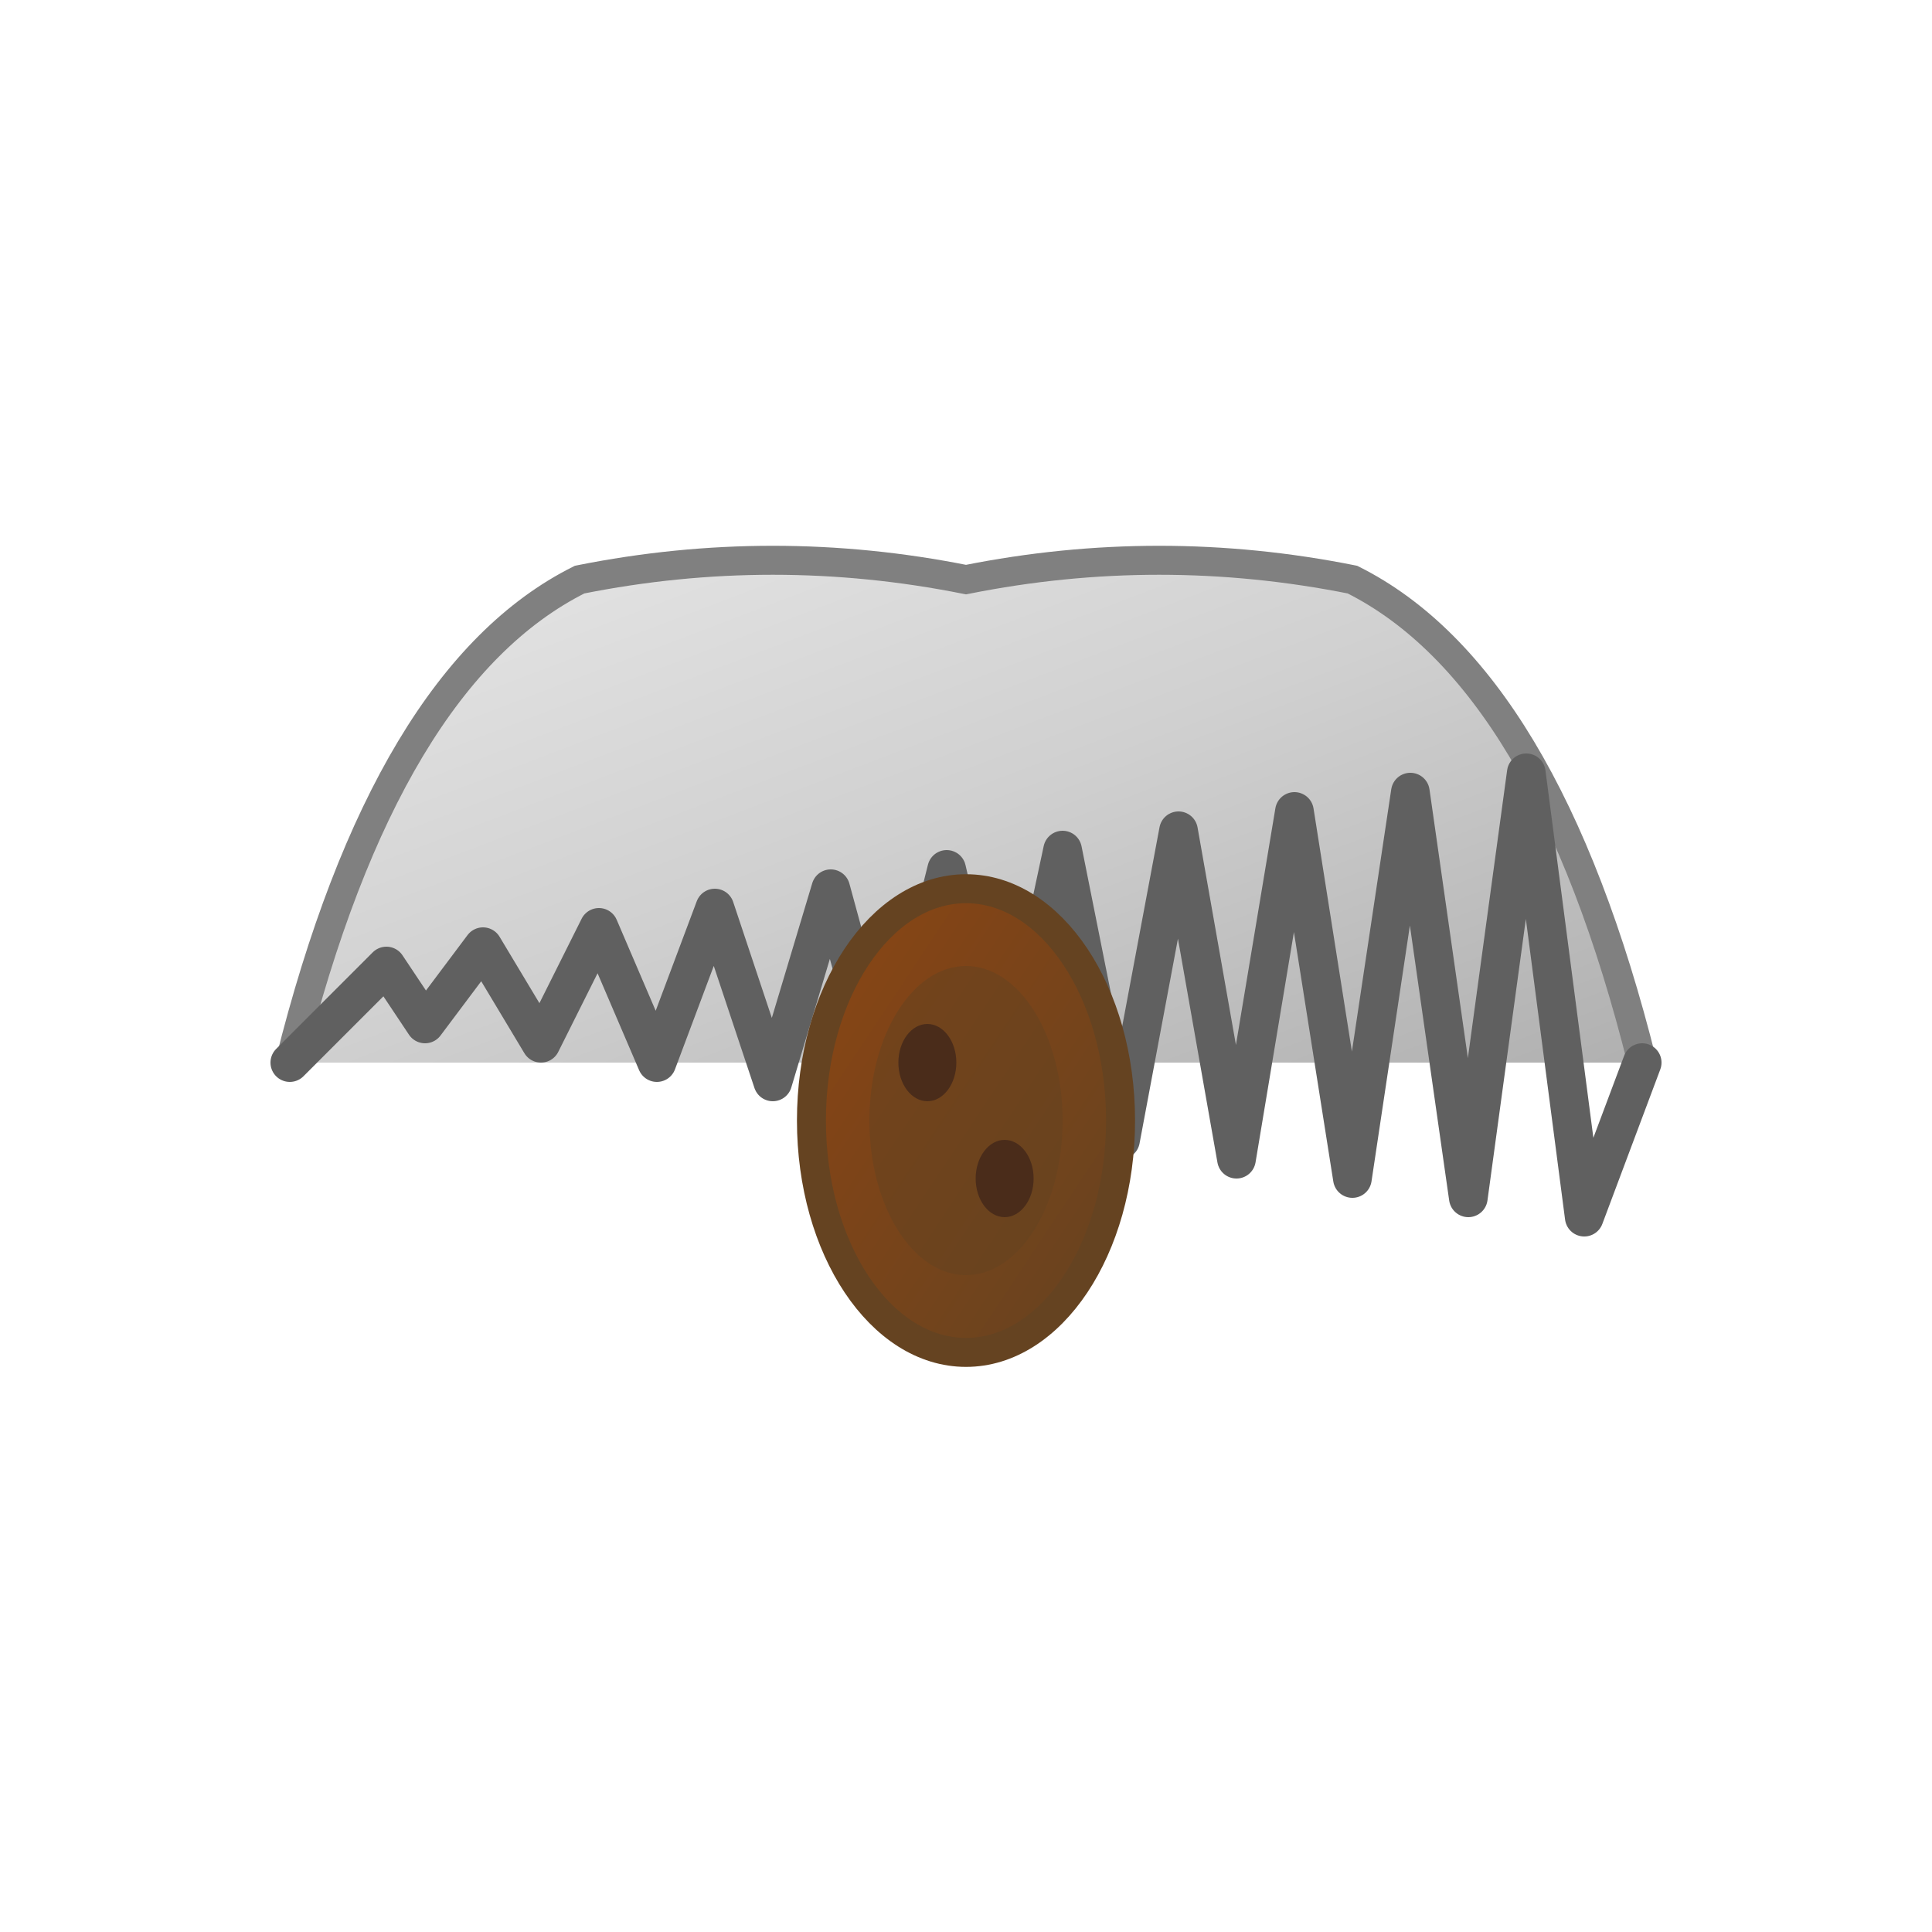
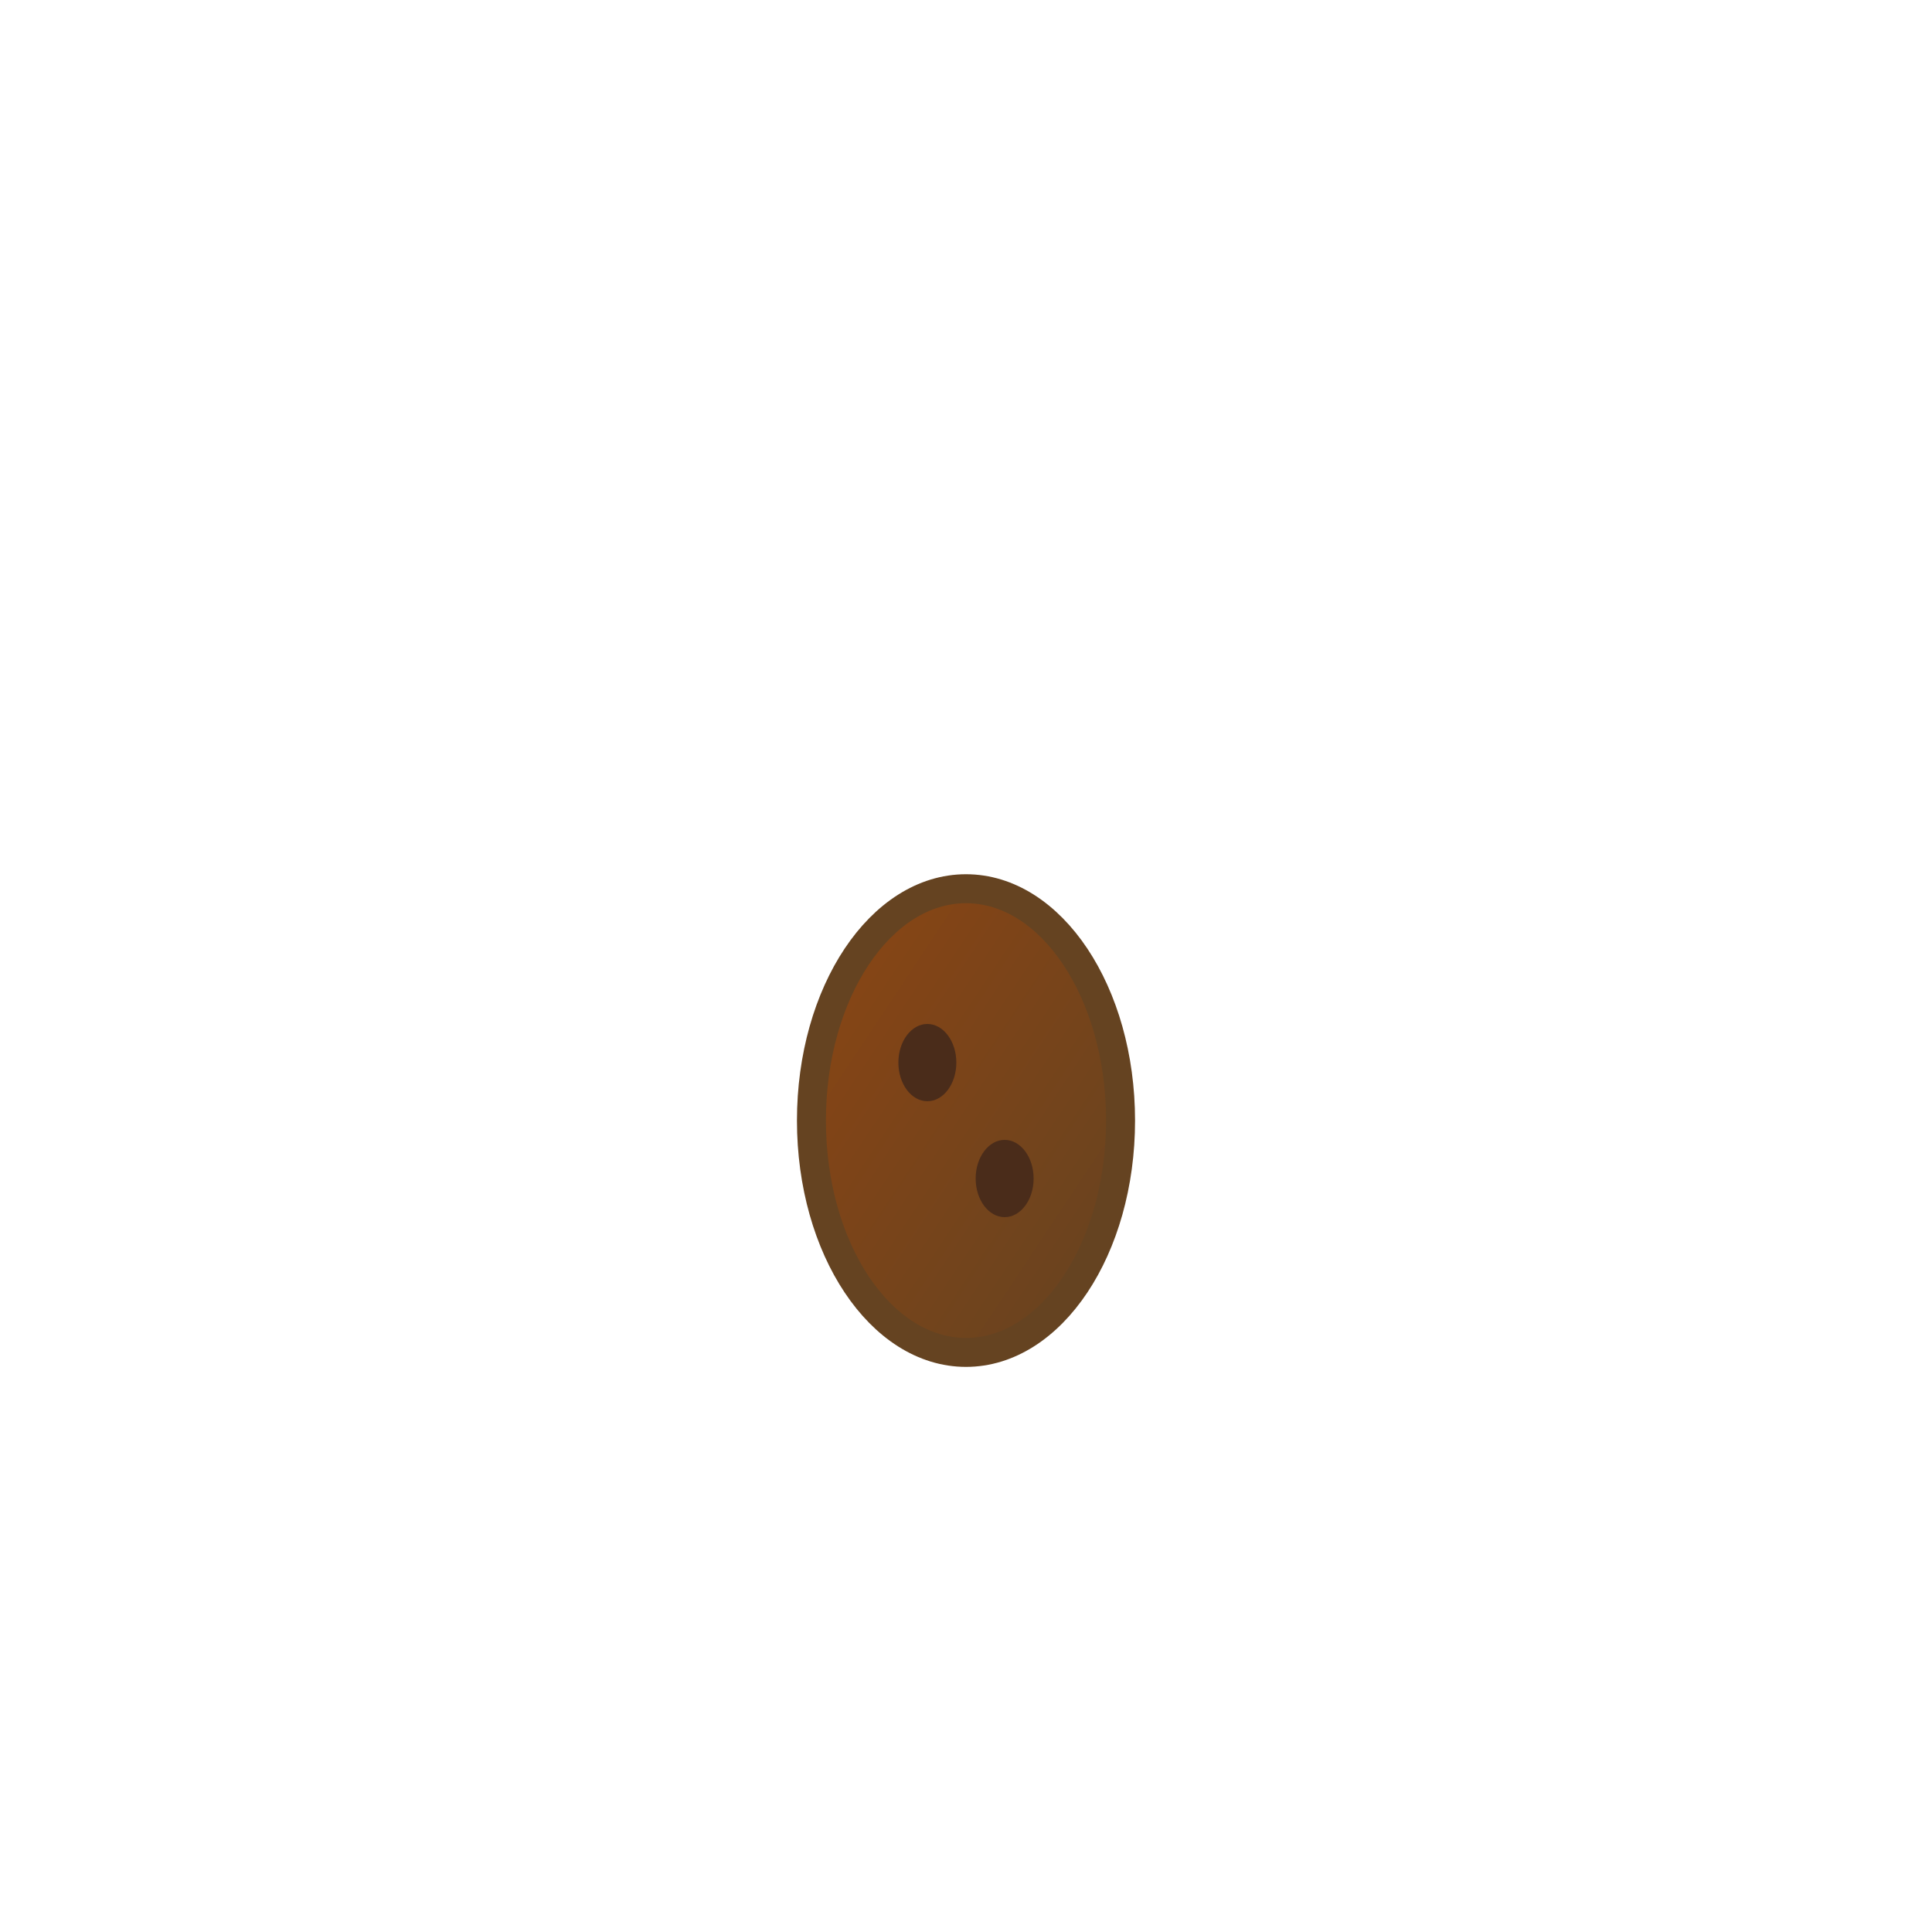
<svg xmlns="http://www.w3.org/2000/svg" viewBox="0 0 100 100" width="100" height="100">
  <defs>
    <linearGradient id="bladeGrad" x1="0%" y1="0%" x2="100%" y2="100%">
      <stop offset="0%" style="stop-color:#E8E8E8;stop-opacity:1" />
      <stop offset="50%" style="stop-color:#D0D0D0;stop-opacity:1" />
      <stop offset="100%" style="stop-color:#B0B0B0;stop-opacity:1" />
    </linearGradient>
    <linearGradient id="handleGrad" x1="0%" y1="0%" x2="100%" y2="100%">
      <stop offset="0%" style="stop-color:#8B4513;stop-opacity:1" />
      <stop offset="100%" style="stop-color:#654321;stop-opacity:1" />
    </linearGradient>
  </defs>
  <g transform="translate(50, 50)">
-     <path d="M -35,5 Q -30,-15 -20,-20 Q -10,-22 0,-20 Q 10,-22 20,-20 Q 30,-15 35,5" fill="url(#bladeGrad)" stroke="#808080" stroke-width="1.5" />
-     <path d="M -35,5 L -30,0 L -28,3 L -25,-1 L -22,4 L -19,-2 L -16,5 L -13,-3 L -10,6 L -7,-4 L -4,7 L -1,-5 L 2,8 L 5,-6 L 8,9 L 11,-7 L 14,10 L 17,-8 L 20,11 L 23,-9 L 26,12 L 29,-10 L 32,13 L 35,5" fill="none" stroke="#606060" stroke-width="2" stroke-linecap="round" stroke-linejoin="round" />
    <ellipse cx="0" cy="8" rx="8" ry="12" fill="url(#handleGrad)" stroke="#654321" stroke-width="1.5" />
-     <ellipse cx="0" cy="8" rx="5" ry="8" fill="#654321" opacity="0.5" />
    <ellipse cx="-2" cy="5" rx="1.5" ry="2" fill="#4a2c1a" />
    <ellipse cx="2" cy="11" rx="1.5" ry="2" fill="#4a2c1a" />
  </g>
</svg>